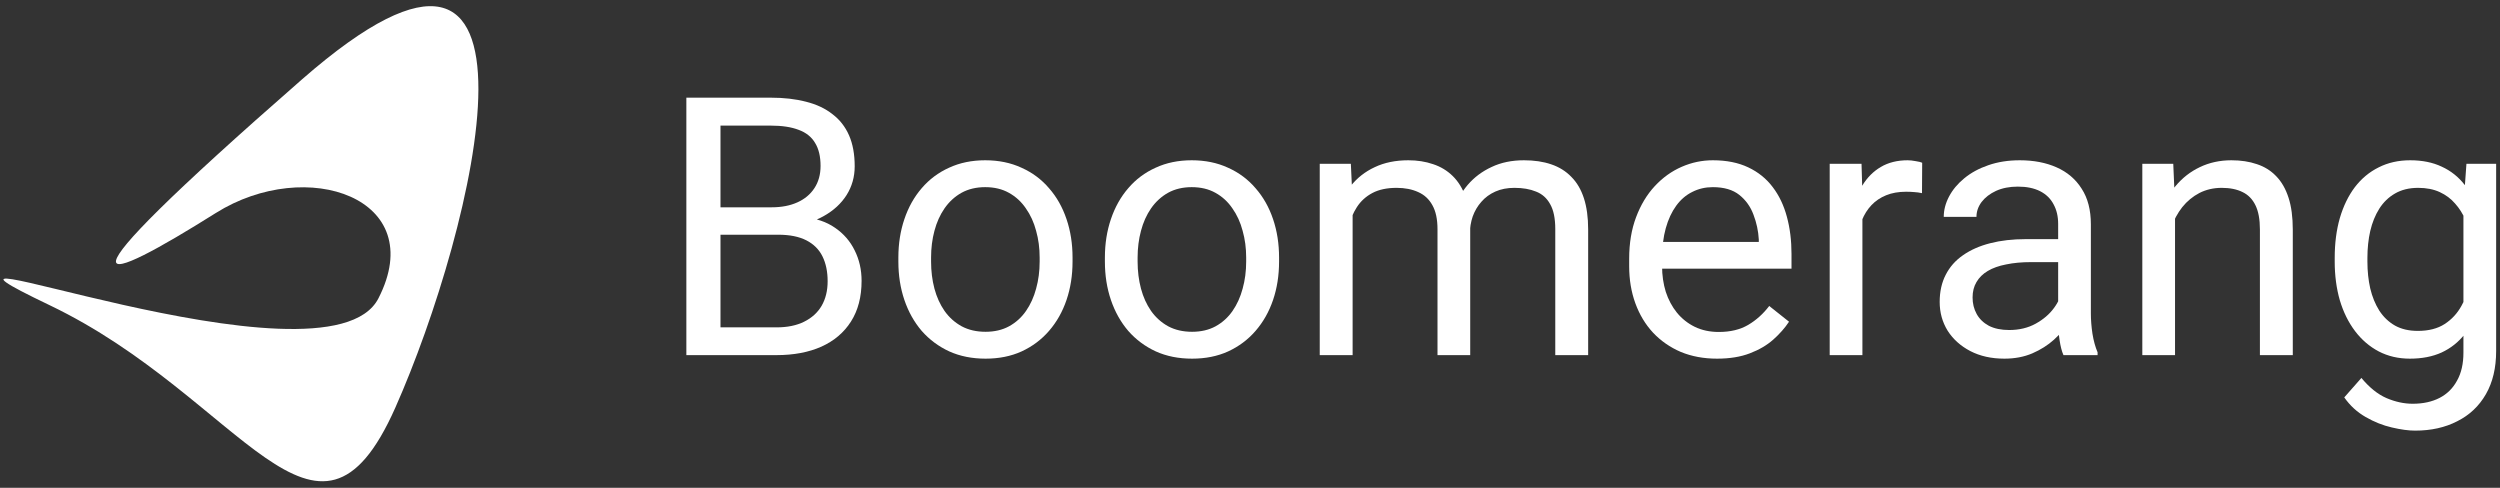
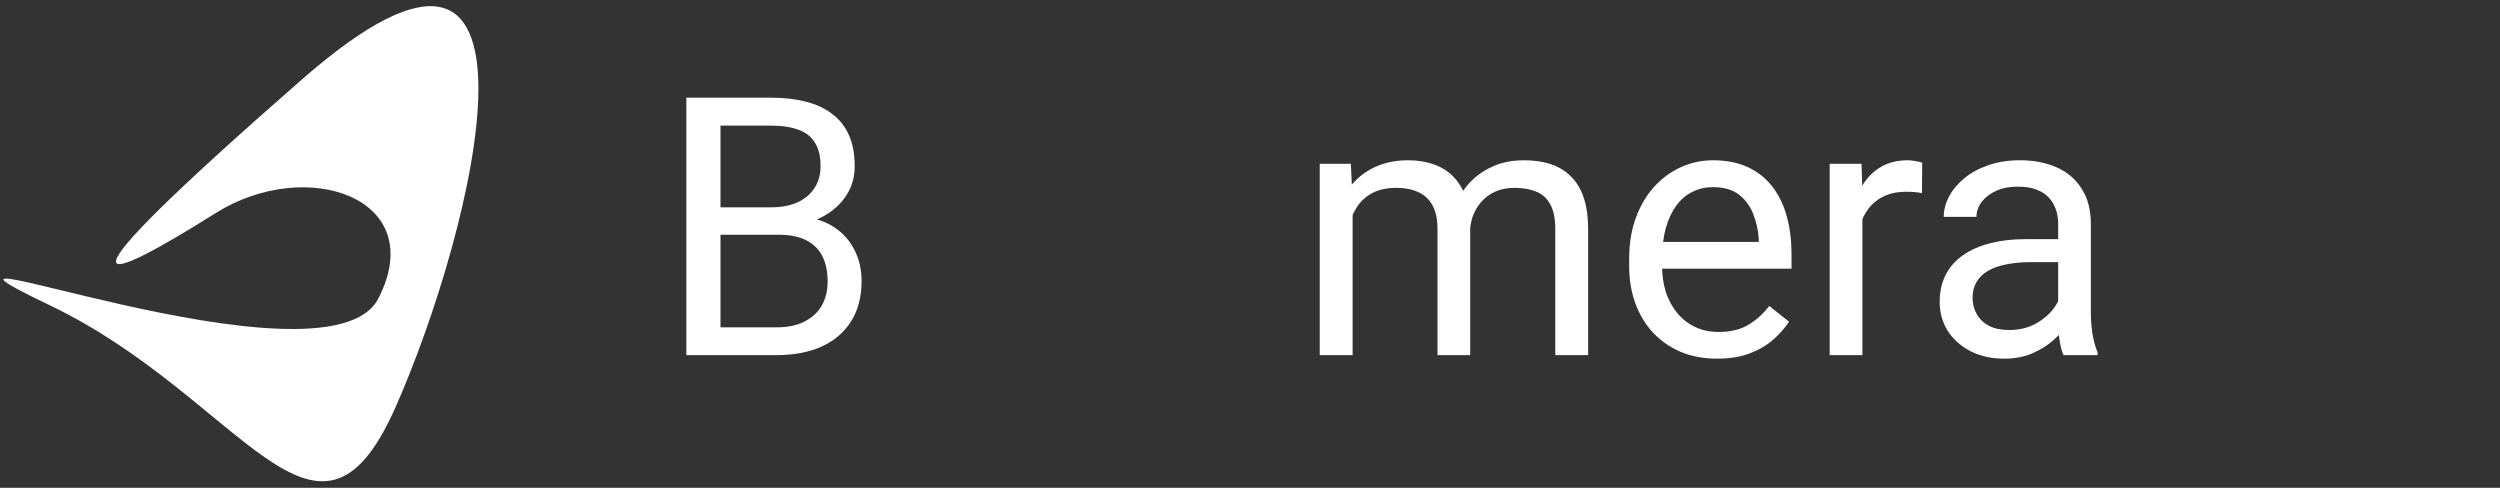
<svg xmlns="http://www.w3.org/2000/svg" width="164" height="32" viewBox="0 0 164 32" fill="none">
  <rect x="0" y="0" width="164" height="32" fill="#333333" stroke="none" />
  <path d="M51.045 15.397H46.765L46.742 13.599H50.628C51.27 13.599 51.83 13.491 52.31 13.274C52.789 13.058 53.16 12.748 53.423 12.346C53.694 11.936 53.829 11.449 53.829 10.885C53.829 10.266 53.709 9.763 53.47 9.377C53.238 8.982 52.878 8.696 52.391 8.518C51.911 8.333 51.3 8.24 50.558 8.24H47.264V23.296H45.025V6.407H50.558C51.424 6.407 52.198 6.496 52.878 6.674C53.559 6.844 54.135 7.115 54.606 7.486C55.086 7.849 55.449 8.313 55.697 8.878C55.944 9.442 56.068 10.119 56.068 10.908C56.068 11.604 55.89 12.234 55.534 12.799C55.179 13.355 54.684 13.812 54.05 14.167C53.423 14.523 52.689 14.751 51.846 14.852L51.045 15.397ZM50.941 23.296H45.883L47.148 21.475H50.941C51.652 21.475 52.256 21.351 52.751 21.104C53.253 20.856 53.636 20.509 53.899 20.06C54.162 19.604 54.293 19.066 54.293 18.448C54.293 17.821 54.181 17.28 53.957 16.824C53.733 16.367 53.381 16.016 52.901 15.768C52.422 15.521 51.803 15.397 51.045 15.397H47.855L47.879 13.599H52.24L52.716 14.248C53.528 14.318 54.216 14.55 54.78 14.944C55.345 15.331 55.774 15.826 56.068 16.429C56.37 17.032 56.52 17.698 56.52 18.424C56.52 19.476 56.288 20.365 55.824 21.092C55.368 21.811 54.722 22.36 53.887 22.739C53.052 23.111 52.07 23.296 50.941 23.296Z" fill="white" />
-   <path d="M58.933 17.16V16.893C58.933 15.989 59.065 15.149 59.327 14.376C59.59 13.595 59.969 12.918 60.464 12.346C60.959 11.766 61.558 11.318 62.262 11.001C62.966 10.676 63.755 10.514 64.629 10.514C65.51 10.514 66.303 10.676 67.006 11.001C67.718 11.318 68.321 11.766 68.816 12.346C69.319 12.918 69.701 13.595 69.964 14.376C70.227 15.149 70.359 15.989 70.359 16.893V17.16C70.359 18.065 70.227 18.904 69.964 19.677C69.701 20.451 69.319 21.127 68.816 21.707C68.321 22.279 67.722 22.728 67.018 23.053C66.322 23.37 65.533 23.528 64.652 23.528C63.77 23.528 62.977 23.37 62.274 23.053C61.57 22.728 60.967 22.279 60.464 21.707C59.969 21.127 59.59 20.451 59.327 19.677C59.065 18.904 58.933 18.065 58.933 17.16ZM61.079 16.893V17.16C61.079 17.786 61.152 18.378 61.299 18.935C61.446 19.484 61.667 19.971 61.961 20.396C62.262 20.822 62.637 21.158 63.086 21.405C63.534 21.645 64.056 21.765 64.652 21.765C65.239 21.765 65.754 21.645 66.194 21.405C66.643 21.158 67.014 20.822 67.308 20.396C67.602 19.971 67.822 19.484 67.969 18.935C68.124 18.378 68.201 17.786 68.201 17.16V16.893C68.201 16.275 68.124 15.691 67.969 15.142C67.822 14.585 67.598 14.094 67.296 13.669C67.002 13.236 66.631 12.895 66.183 12.648C65.742 12.4 65.224 12.277 64.629 12.277C64.041 12.277 63.523 12.4 63.074 12.648C62.633 12.895 62.262 13.236 61.961 13.669C61.667 14.094 61.446 14.585 61.299 15.142C61.152 15.691 61.079 16.275 61.079 16.893Z" fill="white" />
-   <path d="M72.481 17.16V16.893C72.481 15.989 72.613 15.149 72.876 14.376C73.139 13.595 73.518 12.918 74.013 12.346C74.507 11.766 75.107 11.318 75.811 11.001C76.514 10.676 77.303 10.514 78.177 10.514C79.058 10.514 79.851 10.676 80.555 11.001C81.266 11.318 81.869 11.766 82.364 12.346C82.867 12.918 83.25 13.595 83.513 14.376C83.775 15.149 83.907 15.989 83.907 16.893V17.16C83.907 18.065 83.775 18.904 83.513 19.677C83.25 20.451 82.867 21.127 82.364 21.707C81.869 22.279 81.27 22.728 80.566 23.053C79.87 23.37 79.082 23.528 78.2 23.528C77.318 23.528 76.526 23.37 75.822 23.053C75.118 22.728 74.515 22.279 74.013 21.707C73.518 21.127 73.139 20.451 72.876 19.677C72.613 18.904 72.481 18.065 72.481 17.16ZM74.627 16.893V17.16C74.627 17.786 74.701 18.378 74.848 18.935C74.995 19.484 75.215 19.971 75.509 20.396C75.811 20.822 76.186 21.158 76.634 21.405C77.082 21.645 77.605 21.765 78.2 21.765C78.788 21.765 79.302 21.645 79.743 21.405C80.191 21.158 80.562 20.822 80.856 20.396C81.15 19.971 81.371 19.484 81.517 18.935C81.672 18.378 81.749 17.786 81.749 17.16V16.893C81.749 16.275 81.672 15.691 81.517 15.142C81.371 14.585 81.146 14.094 80.845 13.669C80.551 13.236 80.18 12.895 79.731 12.648C79.29 12.4 78.772 12.277 78.177 12.277C77.589 12.277 77.071 12.4 76.622 12.648C76.182 12.895 75.811 13.236 75.509 13.669C75.215 14.094 74.995 14.585 74.848 15.142C74.701 15.691 74.627 16.275 74.627 16.893Z" fill="white" />
  <path d="M88.732 13.239V23.296H86.575V10.745H88.616L88.732 13.239ZM88.292 16.545L87.294 16.511C87.302 15.652 87.414 14.86 87.63 14.133C87.847 13.398 88.168 12.76 88.593 12.219C89.019 11.677 89.548 11.26 90.182 10.966C90.817 10.664 91.551 10.514 92.386 10.514C92.974 10.514 93.515 10.598 94.01 10.769C94.505 10.931 94.934 11.19 95.298 11.546C95.661 11.902 95.944 12.358 96.144 12.915C96.346 13.471 96.446 14.144 96.446 14.933V23.296H94.3V15.037C94.3 14.38 94.188 13.854 93.964 13.46C93.747 13.065 93.438 12.779 93.036 12.601C92.634 12.416 92.162 12.323 91.621 12.323C90.987 12.323 90.457 12.435 90.032 12.659C89.606 12.884 89.266 13.193 89.011 13.587C88.756 13.982 88.57 14.434 88.454 14.944C88.346 15.447 88.292 15.981 88.292 16.545ZM96.423 15.362L94.985 15.803C94.992 15.115 95.104 14.454 95.321 13.819C95.545 13.185 95.866 12.621 96.284 12.126C96.709 11.631 97.231 11.24 97.85 10.954C98.468 10.66 99.176 10.514 99.972 10.514C100.645 10.514 101.241 10.602 101.759 10.78C102.285 10.958 102.725 11.233 103.081 11.604C103.445 11.967 103.719 12.435 103.905 13.007C104.09 13.58 104.183 14.26 104.183 15.049V23.296H102.026V15.026C102.026 14.322 101.913 13.777 101.689 13.39C101.473 12.996 101.163 12.721 100.761 12.567C100.367 12.404 99.895 12.323 99.346 12.323C98.874 12.323 98.457 12.404 98.093 12.567C97.73 12.729 97.424 12.953 97.177 13.239C96.929 13.518 96.74 13.839 96.609 14.202C96.485 14.566 96.423 14.952 96.423 15.362Z" fill="white" />
  <path d="M112.639 23.528C111.765 23.528 110.973 23.381 110.261 23.087C109.558 22.786 108.95 22.364 108.44 21.823C107.937 21.282 107.551 20.64 107.28 19.898C107.009 19.155 106.874 18.343 106.874 17.462V16.974C106.874 15.954 107.025 15.045 107.327 14.248C107.628 13.444 108.038 12.764 108.556 12.207C109.074 11.65 109.662 11.229 110.319 10.943C110.977 10.656 111.657 10.514 112.361 10.514C113.258 10.514 114.031 10.668 114.681 10.977C115.338 11.287 115.875 11.72 116.293 12.277C116.711 12.826 117.02 13.475 117.221 14.225C117.422 14.968 117.523 15.78 117.523 16.661V17.624H108.15V15.873H115.377V15.71C115.346 15.153 115.23 14.612 115.029 14.086C114.835 13.56 114.526 13.127 114.101 12.787C113.675 12.447 113.095 12.277 112.361 12.277C111.874 12.277 111.425 12.381 111.015 12.59C110.605 12.791 110.254 13.092 109.96 13.495C109.666 13.897 109.438 14.388 109.275 14.968C109.113 15.548 109.032 16.217 109.032 16.974V17.462C109.032 18.057 109.113 18.618 109.275 19.144C109.445 19.662 109.689 20.118 110.006 20.512C110.331 20.907 110.721 21.216 111.178 21.44C111.642 21.665 112.167 21.777 112.755 21.777C113.513 21.777 114.155 21.622 114.681 21.313C115.207 21.003 115.667 20.59 116.061 20.072L117.36 21.104C117.09 21.514 116.745 21.904 116.328 22.276C115.91 22.647 115.396 22.948 114.785 23.18C114.182 23.412 113.467 23.528 112.639 23.528Z" fill="white" />
  <path d="M122.174 12.717V23.296H120.028V10.745H122.116L122.174 12.717ZM126.095 10.676L126.083 12.671C125.905 12.632 125.735 12.609 125.573 12.601C125.418 12.586 125.24 12.578 125.039 12.578C124.544 12.578 124.107 12.655 123.728 12.81C123.349 12.965 123.029 13.181 122.766 13.46C122.503 13.738 122.294 14.071 122.139 14.457C121.992 14.836 121.896 15.254 121.849 15.71L121.246 16.058C121.246 15.3 121.32 14.589 121.466 13.924C121.621 13.259 121.857 12.671 122.174 12.161C122.491 11.643 122.893 11.24 123.38 10.954C123.875 10.66 124.463 10.514 125.144 10.514C125.298 10.514 125.476 10.533 125.677 10.572C125.878 10.602 126.017 10.637 126.095 10.676Z" fill="white" />
  <path d="M135.015 21.15V14.689C135.015 14.194 134.914 13.765 134.713 13.402C134.52 13.031 134.226 12.745 133.832 12.543C133.437 12.342 132.95 12.242 132.37 12.242C131.829 12.242 131.353 12.335 130.943 12.52C130.541 12.706 130.224 12.949 129.992 13.251C129.768 13.553 129.656 13.877 129.656 14.225H127.51C127.51 13.777 127.626 13.332 127.858 12.891C128.09 12.451 128.422 12.052 128.855 11.697C129.296 11.333 129.822 11.047 130.433 10.838C131.052 10.622 131.74 10.514 132.498 10.514C133.41 10.514 134.214 10.668 134.91 10.977C135.614 11.287 136.163 11.755 136.558 12.381C136.96 13 137.161 13.777 137.161 14.713V20.559C137.161 20.976 137.195 21.421 137.265 21.893C137.342 22.364 137.455 22.77 137.601 23.111V23.296H135.363C135.254 23.049 135.169 22.72 135.108 22.31C135.046 21.893 135.015 21.506 135.015 21.15ZM135.386 15.687L135.409 17.195H133.24C132.629 17.195 132.084 17.245 131.604 17.346C131.125 17.438 130.723 17.581 130.398 17.775C130.073 17.968 129.826 18.212 129.656 18.506C129.486 18.792 129.401 19.128 129.401 19.515C129.401 19.909 129.489 20.269 129.667 20.593C129.845 20.918 130.112 21.177 130.468 21.371C130.831 21.556 131.276 21.649 131.802 21.649C132.459 21.649 133.039 21.51 133.542 21.232C134.044 20.953 134.443 20.613 134.736 20.211C135.038 19.809 135.2 19.418 135.224 19.039L136.14 20.072C136.086 20.396 135.939 20.756 135.699 21.15C135.459 21.545 135.138 21.924 134.736 22.287C134.342 22.643 133.87 22.941 133.321 23.18C132.78 23.412 132.169 23.528 131.488 23.528C130.638 23.528 129.892 23.362 129.25 23.029C128.616 22.697 128.121 22.252 127.765 21.695C127.417 21.131 127.243 20.501 127.243 19.805C127.243 19.132 127.375 18.54 127.637 18.03C127.9 17.512 128.279 17.083 128.774 16.742C129.269 16.395 129.865 16.131 130.561 15.954C131.256 15.776 132.034 15.687 132.892 15.687H135.386Z" fill="white" />
-   <path d="M142.682 13.425V23.296H140.536V10.745H142.566L142.682 13.425ZM142.172 16.545L141.279 16.511C141.286 15.652 141.414 14.86 141.661 14.133C141.909 13.398 142.257 12.76 142.705 12.219C143.154 11.677 143.687 11.26 144.306 10.966C144.932 10.664 145.625 10.514 146.382 10.514C147.001 10.514 147.558 10.598 148.053 10.769C148.548 10.931 148.969 11.194 149.317 11.557C149.673 11.921 149.943 12.393 150.129 12.973C150.315 13.545 150.407 14.245 150.407 15.072V23.296H148.25V15.049C148.25 14.392 148.153 13.866 147.96 13.471C147.767 13.069 147.484 12.779 147.113 12.601C146.742 12.416 146.286 12.323 145.744 12.323C145.211 12.323 144.724 12.435 144.283 12.659C143.85 12.884 143.475 13.193 143.158 13.587C142.848 13.982 142.605 14.434 142.427 14.944C142.257 15.447 142.172 15.981 142.172 16.545Z" fill="white" />
-   <path d="M161.798 10.745H163.747V23.029C163.747 24.135 163.523 25.079 163.074 25.86C162.626 26.641 161.999 27.232 161.195 27.634C160.399 28.044 159.478 28.249 158.434 28.249C158.001 28.249 157.491 28.18 156.903 28.041C156.323 27.909 155.751 27.681 155.186 27.356C154.63 27.039 154.162 26.61 153.783 26.069L154.908 24.793C155.434 25.427 155.983 25.867 156.555 26.115C157.135 26.362 157.707 26.486 158.272 26.486C158.952 26.486 159.54 26.358 160.035 26.103C160.53 25.848 160.913 25.469 161.183 24.967C161.462 24.472 161.601 23.861 161.601 23.134V13.506L161.798 10.745ZM153.157 17.16V16.916C153.157 15.958 153.269 15.088 153.493 14.306C153.725 13.518 154.054 12.841 154.479 12.277C154.912 11.712 155.434 11.279 156.045 10.977C156.656 10.668 157.344 10.514 158.11 10.514C158.898 10.514 159.587 10.653 160.174 10.931C160.77 11.202 161.272 11.6 161.682 12.126C162.1 12.644 162.428 13.27 162.668 14.005C162.908 14.74 163.074 15.571 163.167 16.499V17.566C163.082 18.486 162.916 19.314 162.668 20.048C162.428 20.783 162.1 21.409 161.682 21.927C161.272 22.446 160.77 22.844 160.174 23.122C159.579 23.393 158.883 23.528 158.086 23.528C157.336 23.528 156.656 23.37 156.045 23.053C155.442 22.736 154.924 22.291 154.49 21.719C154.057 21.146 153.725 20.474 153.493 19.7C153.269 18.919 153.157 18.073 153.157 17.16ZM155.302 16.916V17.16C155.302 17.786 155.364 18.374 155.488 18.923C155.619 19.472 155.817 19.956 156.08 20.373C156.35 20.791 156.694 21.119 157.112 21.359C157.53 21.591 158.028 21.707 158.608 21.707C159.32 21.707 159.907 21.556 160.371 21.255C160.835 20.953 161.203 20.555 161.473 20.06C161.752 19.565 161.968 19.028 162.123 18.448V15.652C162.038 15.227 161.906 14.817 161.729 14.422C161.558 14.02 161.334 13.665 161.056 13.355C160.785 13.038 160.449 12.787 160.047 12.601C159.645 12.416 159.173 12.323 158.632 12.323C158.044 12.323 157.537 12.447 157.112 12.694C156.694 12.934 156.35 13.267 156.08 13.692C155.817 14.109 155.619 14.597 155.488 15.153C155.364 15.702 155.302 16.29 155.302 16.916Z" fill="white" />
  <path d="M14.153 13.976C20.131 10.221 28.196 13.002 24.823 19.575C21.451 26.143 -9.385 13.969 3.252 20.019C15.89 26.069 20.762 38.391 25.933 26.743C31.105 15.095 37.336 -10.111 19.811 5.207C2.286 20.525 6.691 18.659 14.153 13.976Z" fill="white" />
</svg>